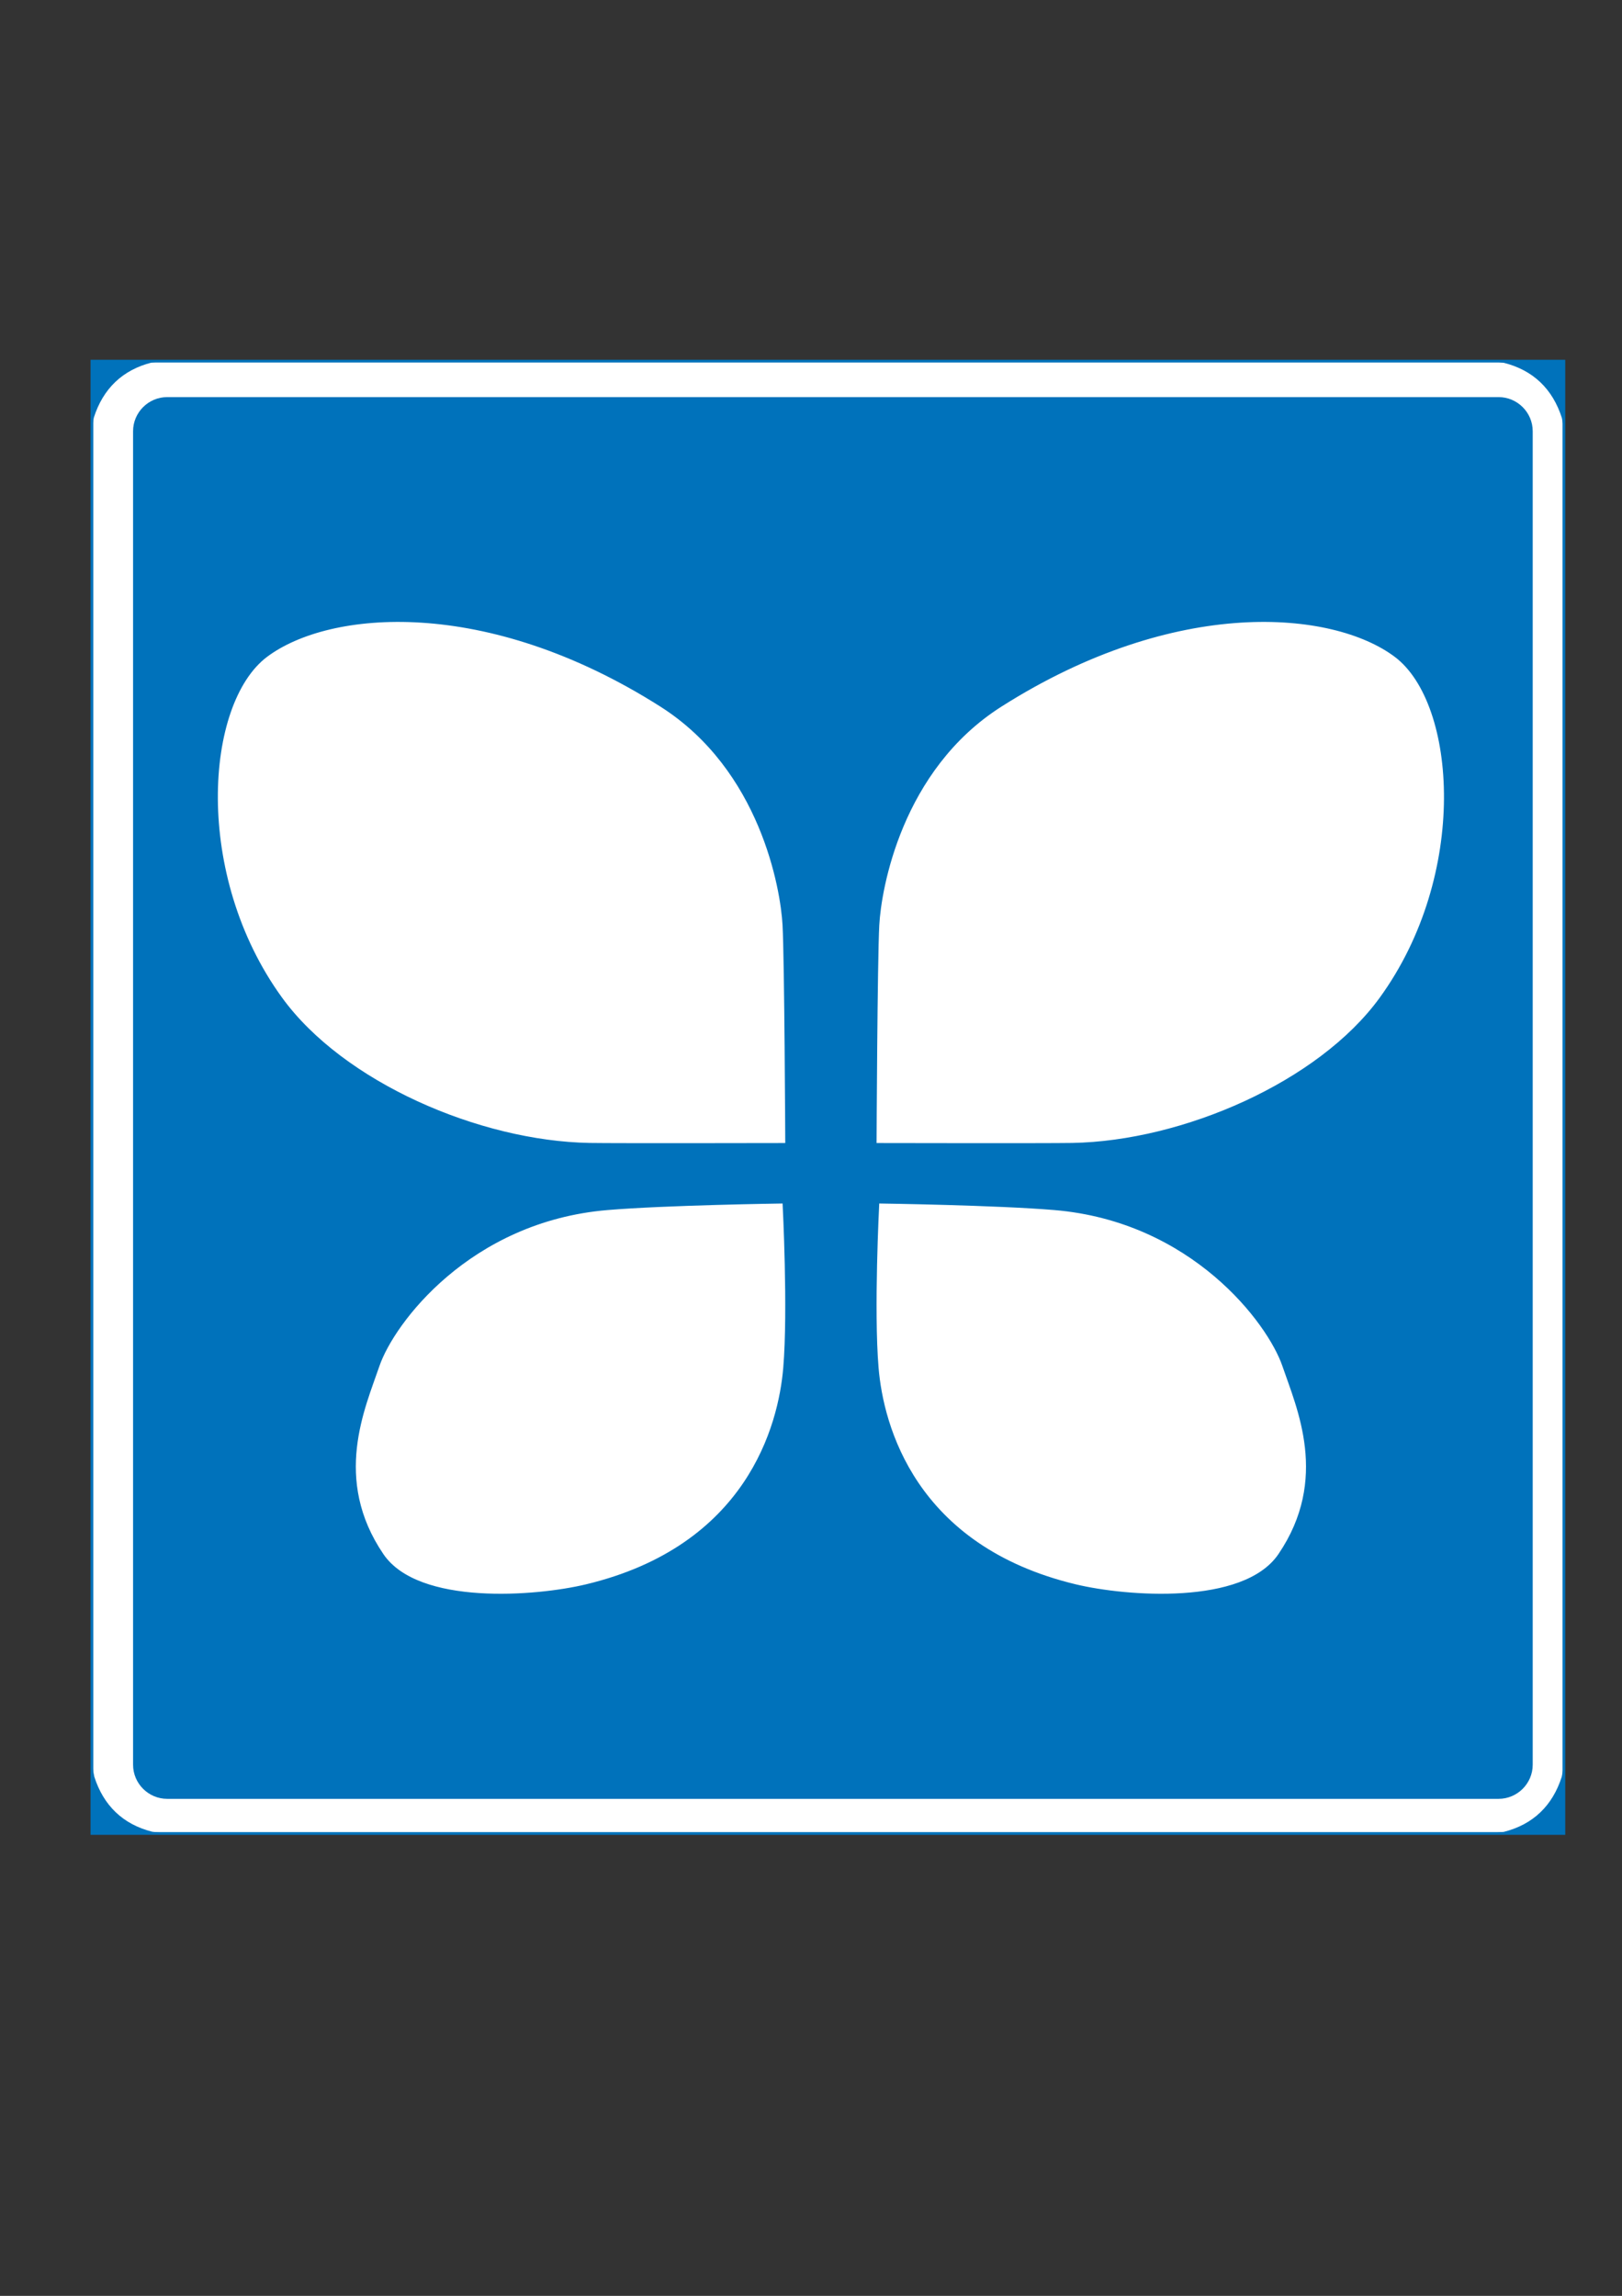
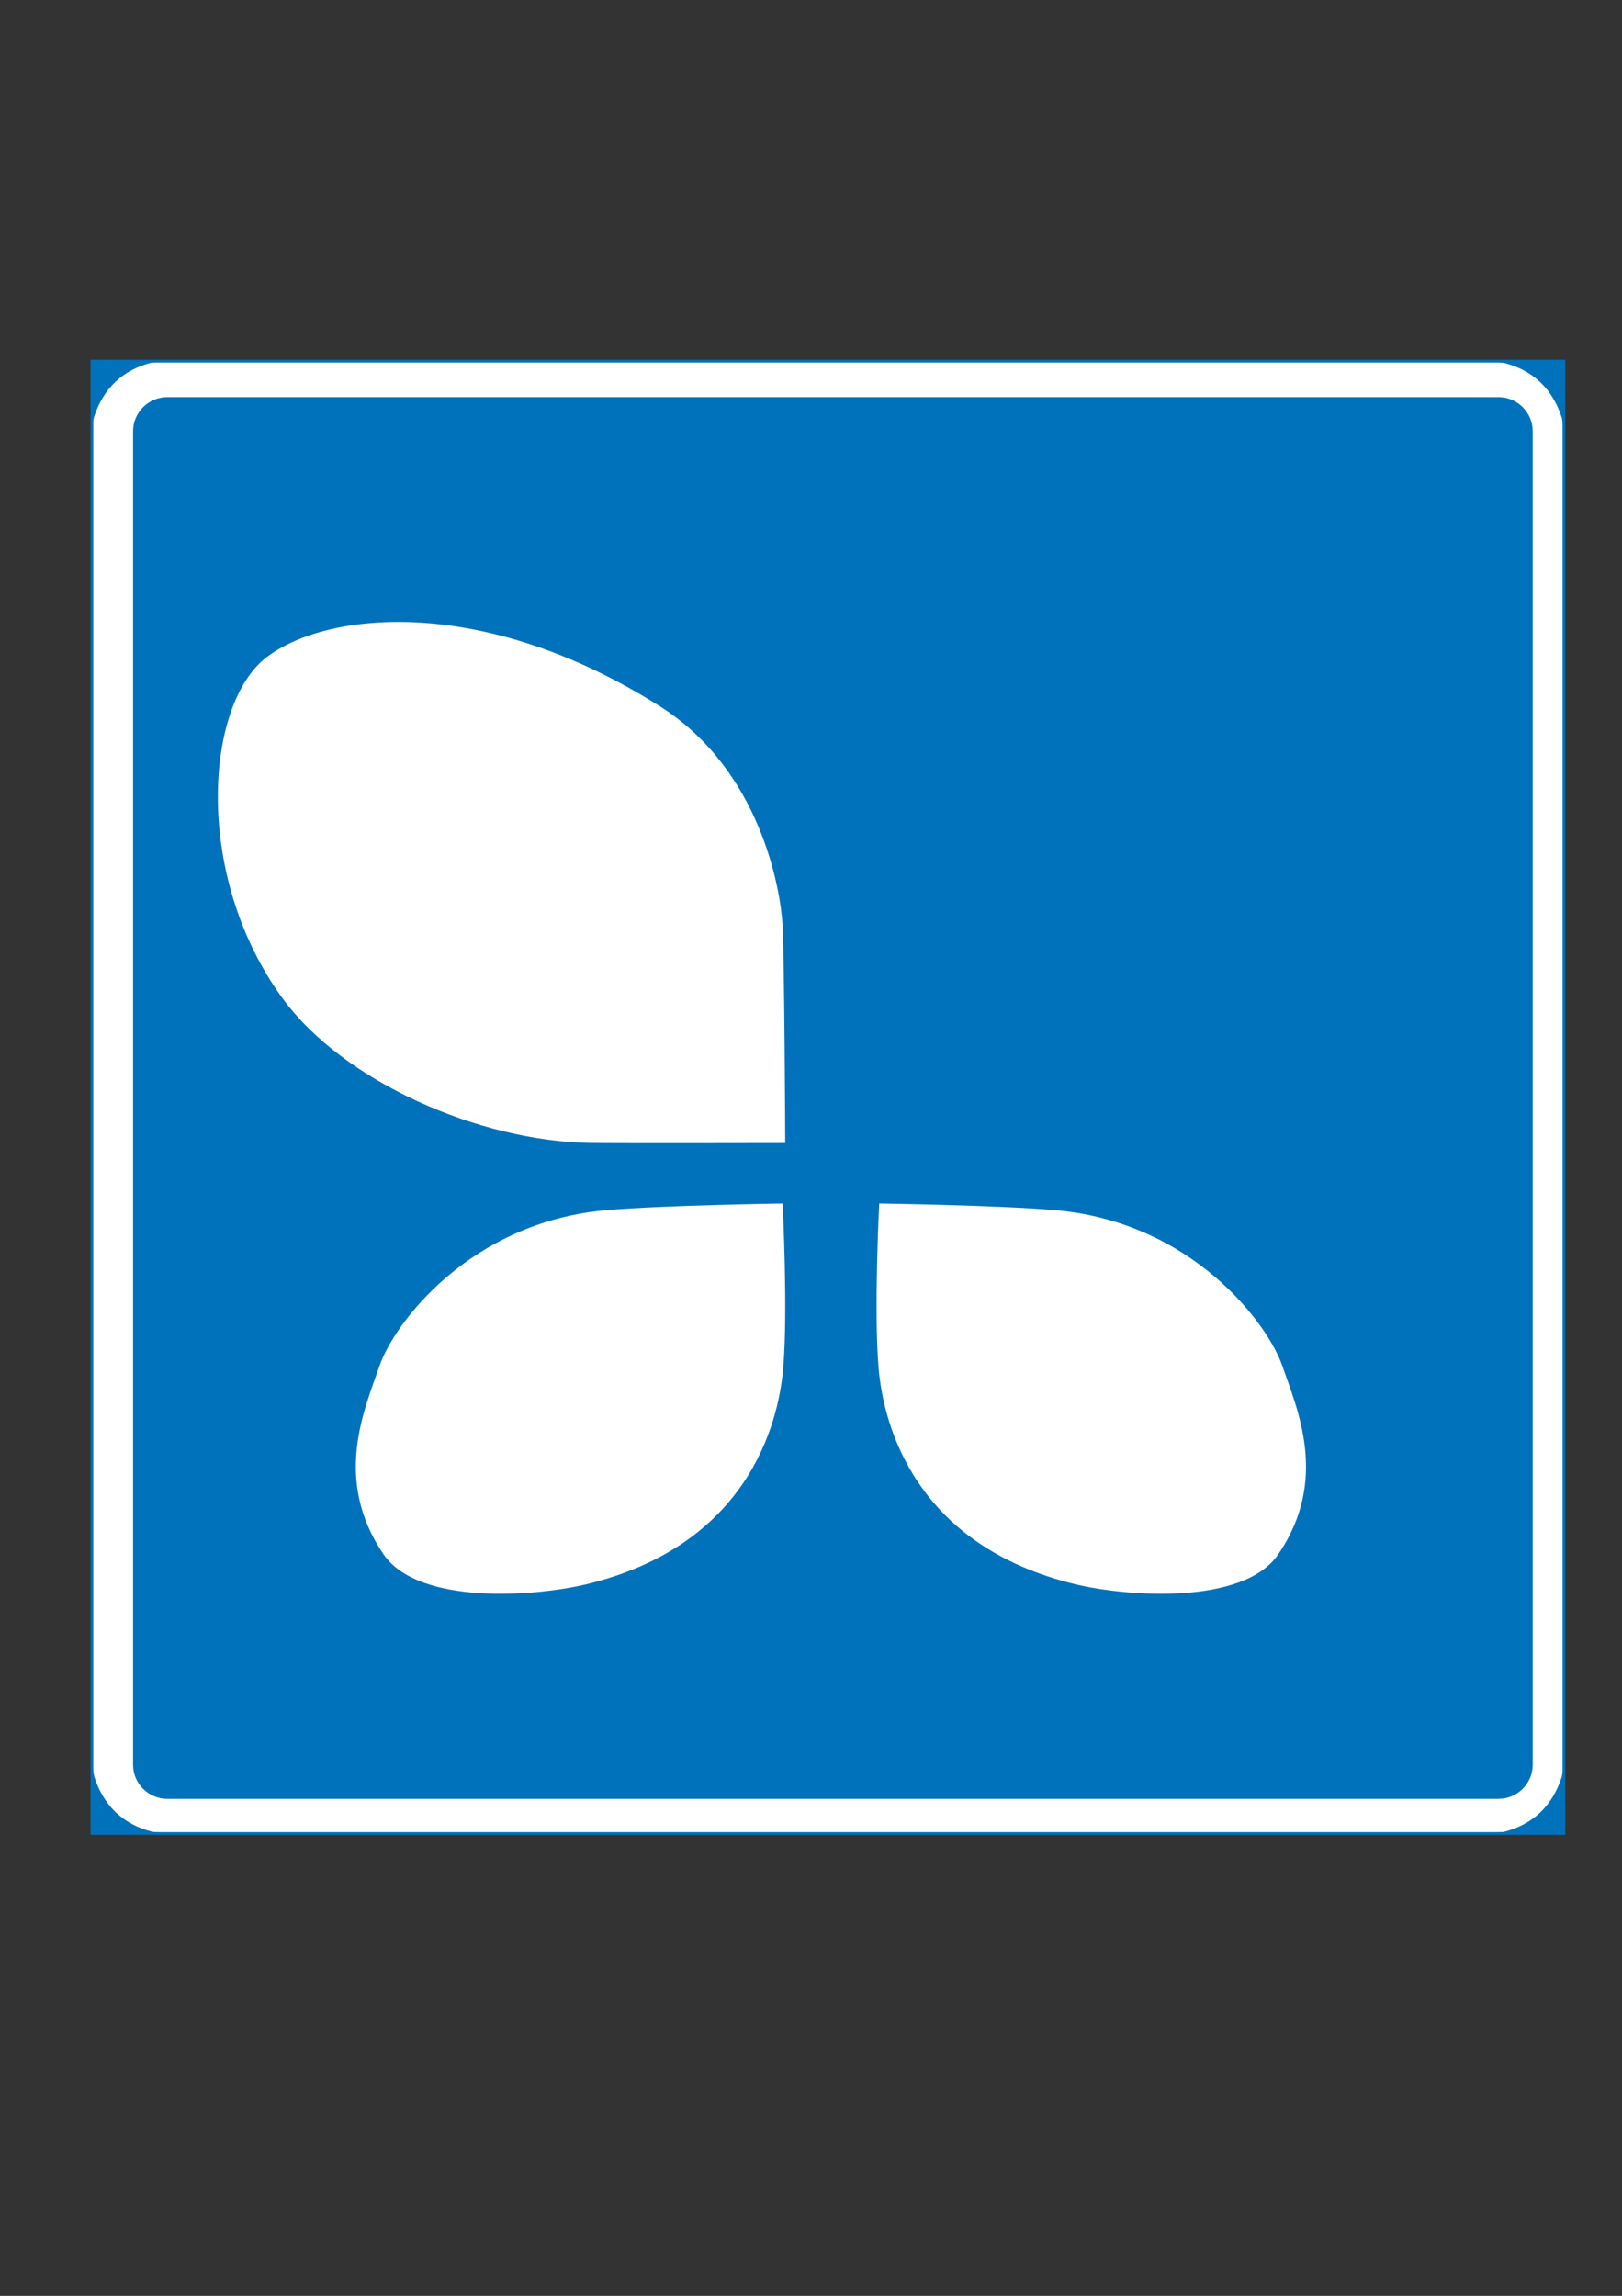
<svg xmlns="http://www.w3.org/2000/svg" version="1.1" id="Layer_1" x="0px" y="0px" width="595px" height="842px" viewBox="0 0 595 842" enable-background="new 0 0 595 842" xml:space="preserve">
  <rect x="0" y="0" width="595" height="842" fill="#333333" stroke="none" />
  <rect x="33.719" y="132.45" fill-rule="evenodd" clip-rule="evenodd" fill="#FFFFFF" width="539.966" height="539.967" />
  <rect x="33.719" y="132.45" fill="none" stroke="#0072BB" stroke-width="1.001" stroke-miterlimit="22.926" width="539.966" height="539.967" />
  <path fill-rule="evenodd" clip-rule="evenodd" fill="#0072BB" d="M33.619,132.336l27.186,0.04l-5.173,0.585  c-10.686,2.704-17.834,9.594-21.205,20.186l-0.808,4.291V132.336" />
  <path fill-rule="evenodd" clip-rule="evenodd" fill="#0072BB" d="M573.744,132.454l-27.068-0.078l5.057,0.703  c10.685,2.704,17.833,9.594,21.205,20.186l0.807,4.291V132.454" />
  <path fill-rule="evenodd" clip-rule="evenodd" fill="#0072BB" d="M573.704,672.441l-27.188-0.04l5.175-0.585  c10.686-2.704,17.834-9.594,21.205-20.186l0.808-4.292V672.441" />
  <path fill-rule="evenodd" clip-rule="evenodd" fill="#0072BB" d="M33.782,672.391l27.187,0.019l-5.174-0.644  c-10.686-2.702-17.833-9.593-21.205-20.185l-0.808-4.292V672.391" />
  <path fill-rule="evenodd" clip-rule="evenodd" fill="#0072BB" d="M61.338,145.635h488.387c6.887,0,12.521,5.63,12.521,12.511  v489.059c0,6.881-5.635,12.511-12.521,12.511H61.338c-6.888,0-12.523-5.63-12.523-12.511V158.146  C48.815,151.265,54.45,145.635,61.338,145.635" />
  <path fill="#FFFFFF" stroke="#FFFFFF" d="M287.554,418.702c0,0-61.762,0.13-71.245-0.035c-40.395-0.703-90.058-22.285-112.403-53.04  c-32.667-44.961-28.101-107.485-5.62-124.346s79.665-22.35,143.665,18.266c36.531,23.183,43.907,66.739,44.61,79.736  S287.554,418.702,287.554,418.702z" />
-   <path fill="#FFFFFF" stroke="#FFFFFF" d="M322.057,418.702c0,0,61.762,0.13,71.244-0.034c40.395-0.703,90.059-22.286,112.402-53.041  c32.668-44.961,28.102-107.485,5.621-124.346s-79.664-22.35-143.665,18.266c-36.53,23.183-43.907,66.739-44.61,79.736  C322.348,352.279,322.057,418.702,322.057,418.702z" />
  <path fill="#FFFFFF" stroke="#FFFFFF" d="M286.604,441.885c0,0-42.25,0.595-63.705,2.396c-50.23,4.216-77.98,41.449-83.249,56.904  s-17.152,41.177,1.405,68.496c12.646,18.616,55.401,15.287,73.765,10.889c58.66-14.051,70.251-57.957,72.008-79.033  S286.604,441.885,286.604,441.885z" />
  <path fill="#FFFFFF" stroke="#FFFFFF" d="M323.007,441.885c0,0,42.25,0.595,63.705,2.396c50.229,4.216,77.979,41.449,83.248,56.904  s17.152,41.177-1.405,68.496c-12.646,18.616-55.4,15.287-73.765,10.889c-58.66-14.051-70.251-57.957-72.008-79.033  C321.026,480.46,323.007,441.885,323.007,441.885z" />
</svg>